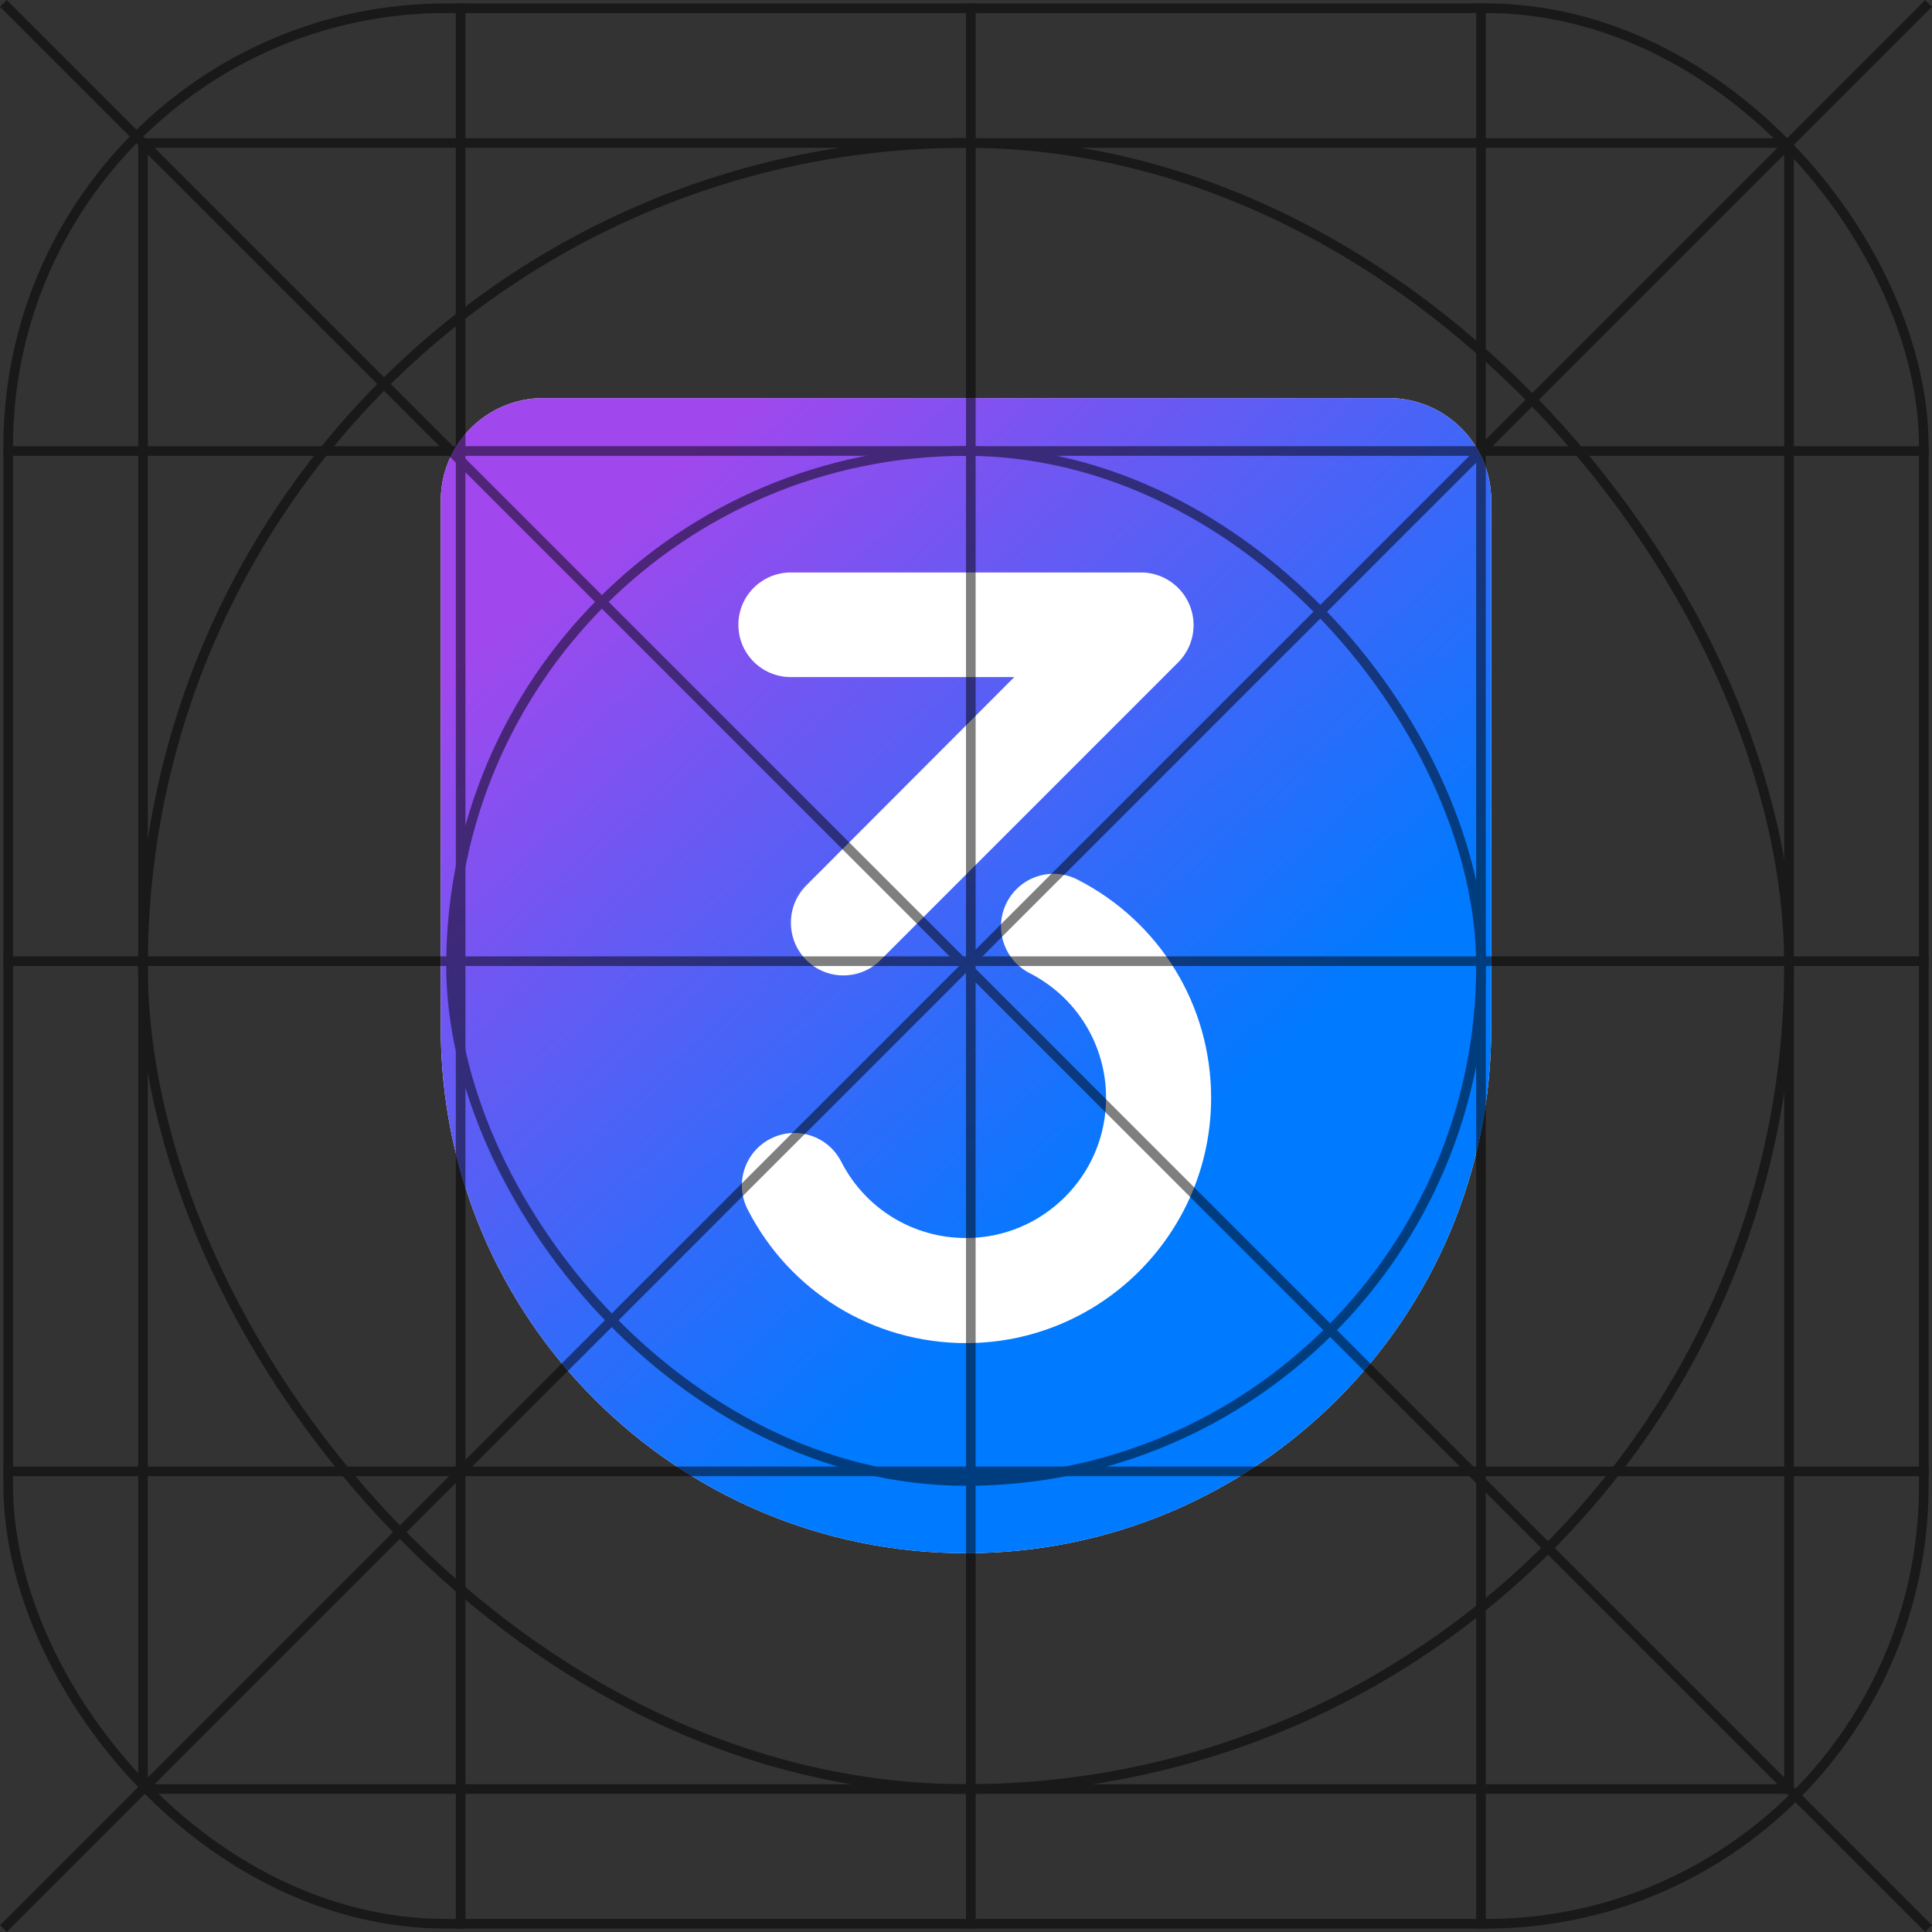
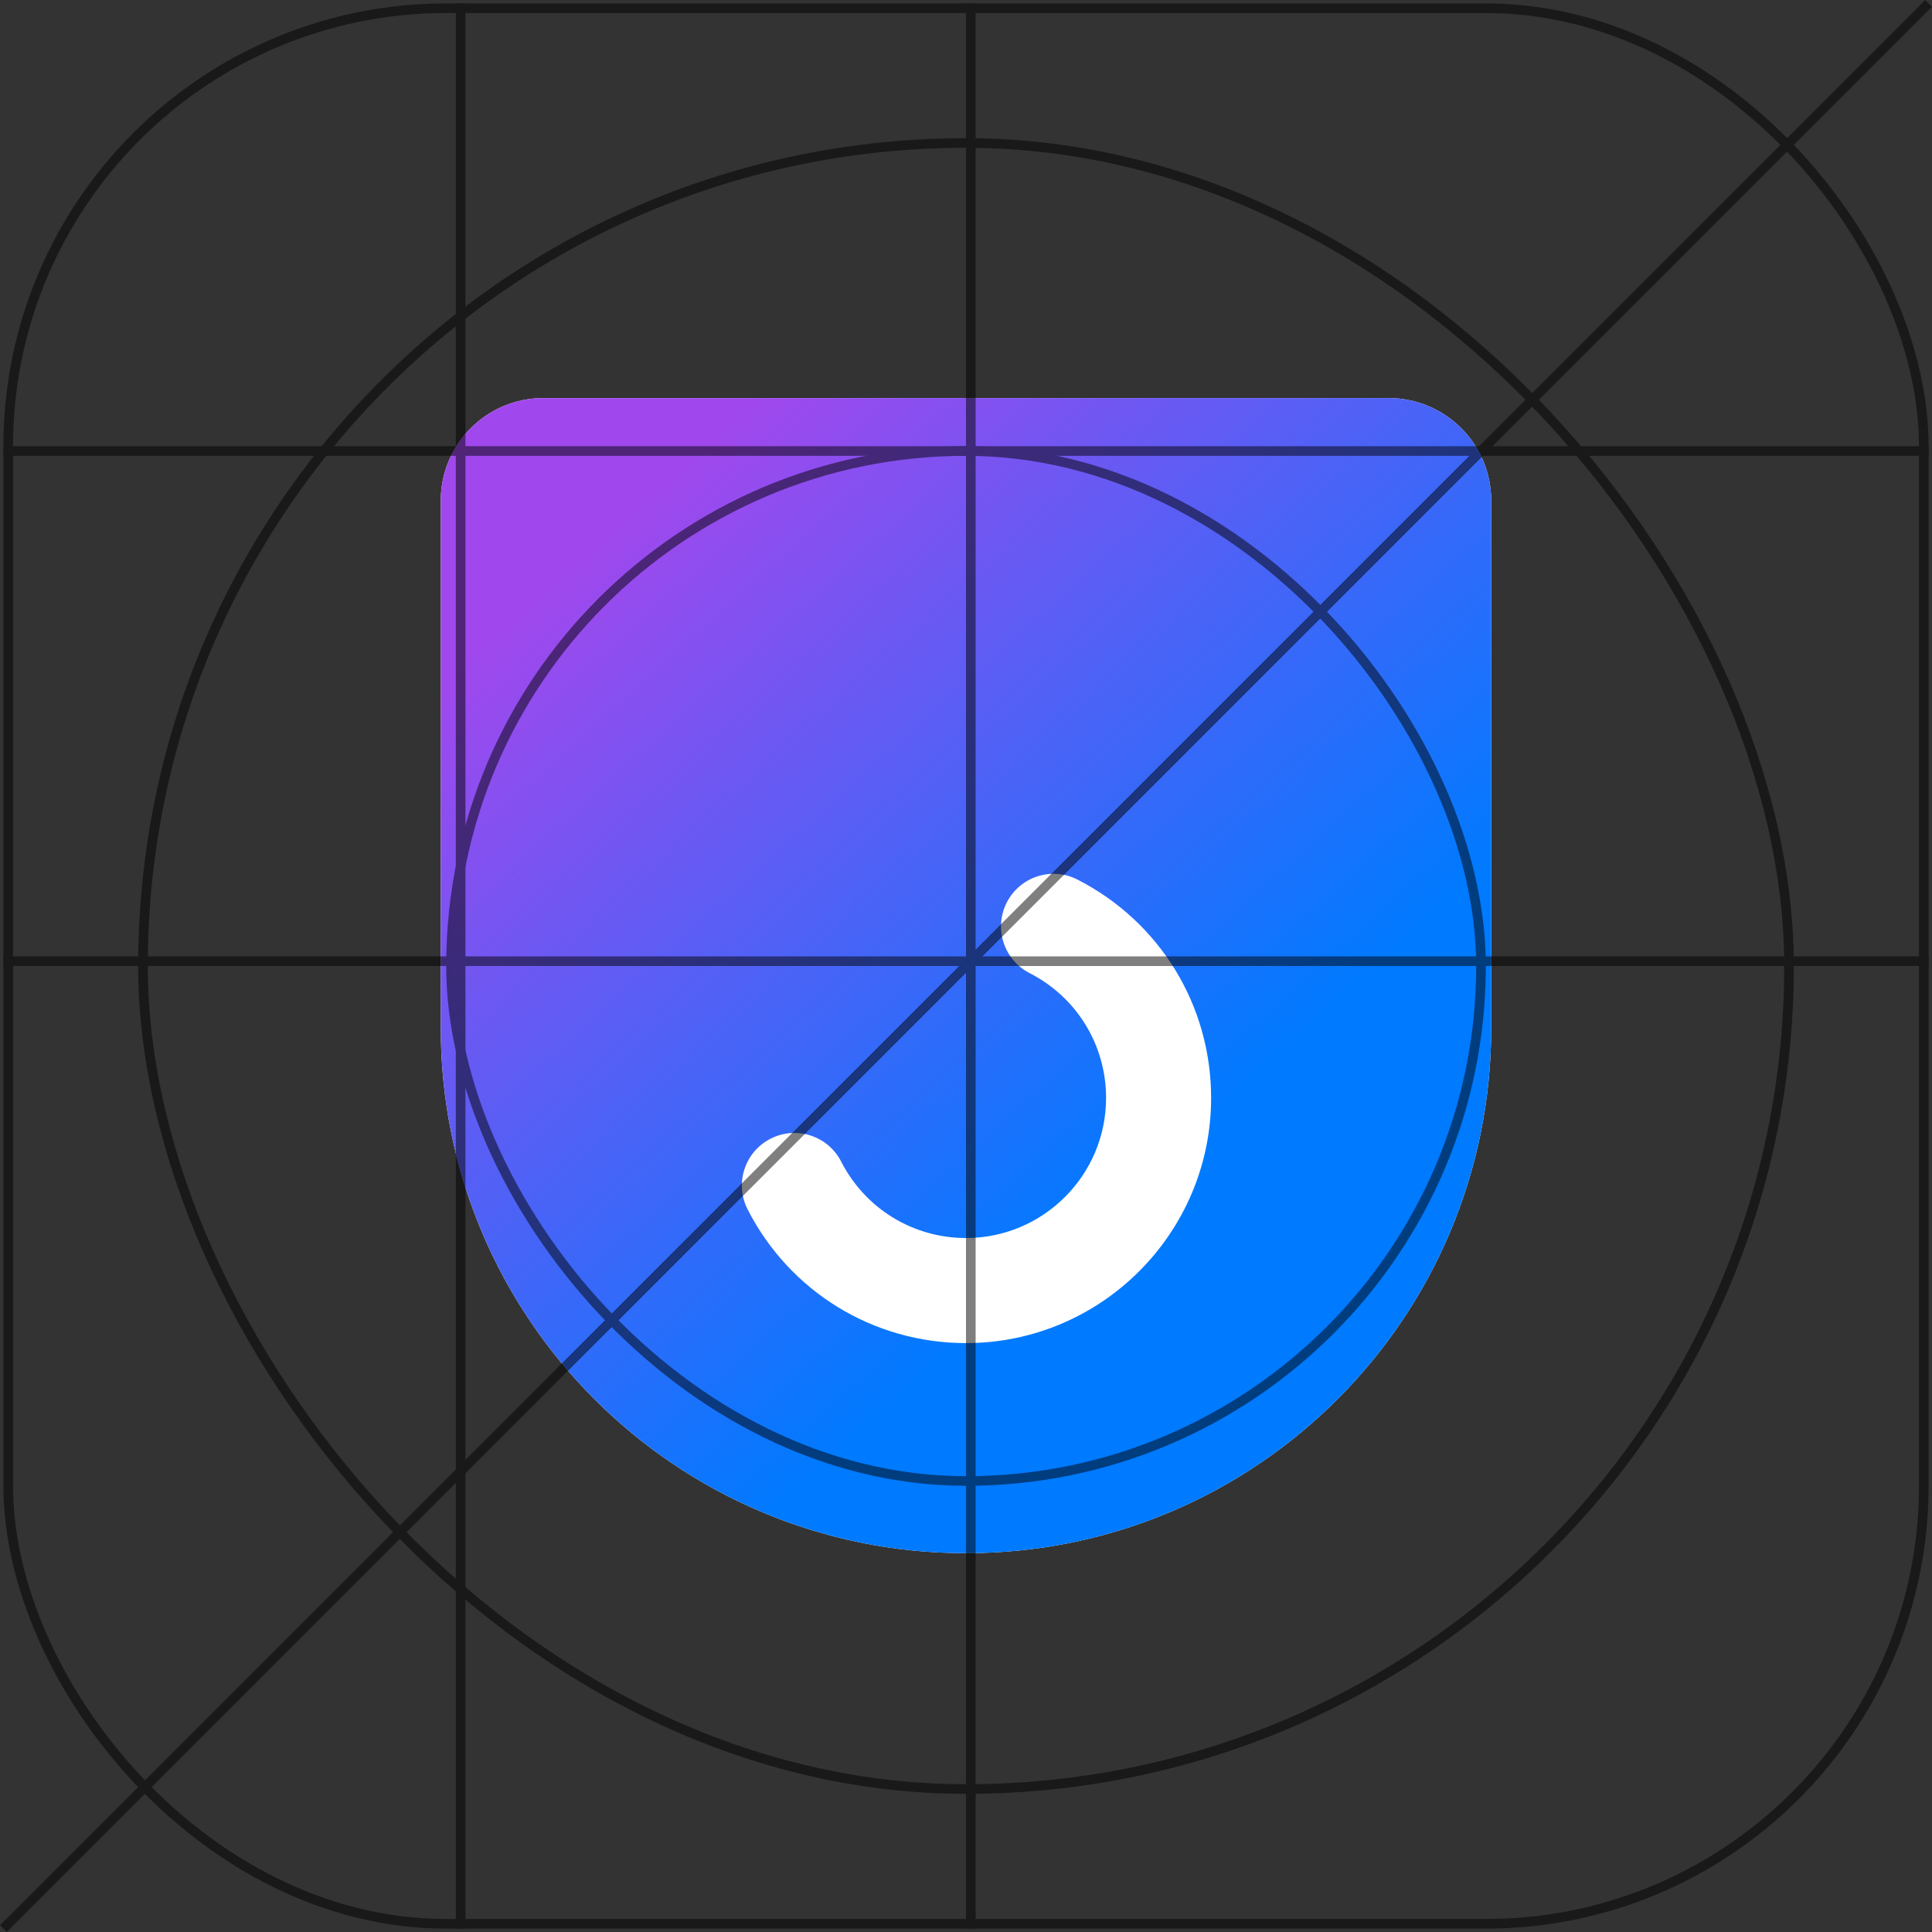
<svg xmlns="http://www.w3.org/2000/svg" fill="none" version="1.1" width="200.707" height="200.707" viewBox="0 0 200.707 200.707">
  <rect x="0" y="0" width="200.707" height="200.707" fill="#333333" stroke="none" />
  <defs>
    <clipPath id="master_svg0_37_01144">
      <rect x="40.354" y="41.354" width="120" height="120" rx="0" />
    </clipPath>
    <linearGradient x1="0.135" y1="0.135" x2="0.79" y2="0.927" id="master_svg1_2_8670">
      <stop offset="0%" stop-color="#A048ED" stop-opacity="1" />
      <stop offset="73.571%" stop-color="#007AFF" stop-opacity="1" />
      <stop offset="100%" stop-color="#007AFF" stop-opacity="1" />
    </linearGradient>
  </defs>
  <g>
    <g clip-path="url(#master_svg0_37_01144)">
      <g>
        <g>
          <g>
            <path d="M100.354,161.354C70.217,161.354,45.789,136.925,45.789,106.789L45.789,52.011C45.789,46.126,50.561,41.354,56.446,41.354L144.261,41.354C150.146,41.354,154.918,46.126,154.918,52.011L154.918,106.789C154.918,136.923,130.488,161.354,100.354,161.354Z" fill="#FFFFFF" fill-opacity="1" style="mix-blend-mode:passthrough" />
          </g>
          <g>
            <path d="M100.354,161.354C70.217,161.354,45.789,136.925,45.789,106.789L45.789,52.011C45.789,46.126,50.561,41.354,56.446,41.354L144.261,41.354C150.146,41.354,154.918,46.126,154.918,52.011L154.918,106.789C154.918,136.923,130.488,161.354,100.354,161.354Z" fill="url(#master_svg1_2_8670)" fill-opacity="1" style="mix-blend-mode:passthrough" />
          </g>
        </g>
        <g>
          <g>
-             <path d="M87.62,101.332C86.224,101.332,84.828,100.799,83.762,99.734C81.631,97.602,81.631,94.113,83.762,91.982L105.369,70.341L82.164,70.341C79.15,70.341,76.707,67.92,76.707,64.906C76.707,61.892,79.15,59.471,82.164,59.471L118.541,59.471C120.747,59.471,122.738,60.814,123.582,62.853C124.426,64.893,123.959,67.246,122.399,68.807L91.48,99.729C90.415,100.795,89.016,101.332,87.62,101.332Z" fill="#FFFFFF" fill-opacity="1" style="mix-blend-mode:passthrough" />
-           </g>
+             </g>
        </g>
        <g>
          <g>
            <path d="M100.354,139.528C90.741,139.528,82.049,134.208,77.669,125.641C76.296,122.958,77.36,119.671,80.043,118.299C82.727,116.926,86.013,117.989,87.386,120.673C89.89,125.571,94.859,128.613,100.354,128.613C108.376,128.613,114.905,122.086,114.905,114.061C114.905,108.566,111.863,103.598,106.965,101.094C104.282,99.721,103.218,96.434,104.591,93.751C105.964,91.067,109.25,90.004,111.934,91.376C120.498,95.754,125.818,104.446,125.818,114.059C125.816,128.103,114.393,139.528,100.354,139.528Z" fill="#FFFFFF" fill-opacity="1" style="mix-blend-mode:passthrough" />
          </g>
        </g>
      </g>
    </g>
    <g style="opacity:0.5;">
      <g>
        <rect x="0.854" y="0.854" width="199" height="199" rx="45.5" fill-opacity="0" stroke-opacity="1" stroke="#000000" fill="none" stroke-width="1" />
      </g>
      <g>
-         <rect x="14.854" y="14.854" width="171" height="171" rx="0" fill-opacity="0" stroke-opacity="1" stroke="#000000" fill="none" stroke-width="1" />
-       </g>
+         </g>
      <g>
        <rect x="14.854" y="14.854" width="171" height="171" rx="85.5" fill-opacity="0" stroke-opacity="1" stroke="#000000" fill="none" stroke-width="1" />
      </g>
      <g>
        <rect x="46.854" y="46.854" width="107" height="107" rx="53.5" fill-opacity="0" stroke-opacity="1" stroke="#000000" fill="none" stroke-width="1" />
      </g>
      <g>
        <rect x="0.354" y="46.354" width="200" height="1" rx="0" fill="#000000" fill-opacity="1" />
      </g>
      <g>
        <rect x="0.354" y="99.354" width="200" height="1" rx="0" fill="#000000" fill-opacity="1" />
      </g>
      <g>
-         <rect x="0.354" y="152.354" width="200" height="1" rx="0" fill="#000000" fill-opacity="1" />
-       </g>
+         </g>
      <g transform="matrix(0,1,-1,0,154.707,-154)">
-         <rect x="154.354" y="0.354" width="200" height="1" rx="0" fill="#000000" fill-opacity="1" />
-       </g>
+         </g>
      <g transform="matrix(0,1,-1,0,101.707,-101)">
        <rect x="101.354" y="0.354" width="200" height="1" rx="0" fill="#000000" fill-opacity="1" />
      </g>
      <g transform="matrix(0,1,-1,0,48.707,-48)">
        <rect x="48.354" y="0.354" width="200" height="1" rx="0" fill="#000000" fill-opacity="1" />
      </g>
      <g>
-         <path d="M200,200.707L-0,0.707L0.707,3.9197265627732847e-7L200.707,200L200,200.707Z" fill-rule="evenodd" fill="#000000" fill-opacity="1" />
-       </g>
+         </g>
      <g transform="matrix(-1,0,0,1,400.707,0)">
        <path d="M400,200.707L200,0.707L200.707,3.9197265627732847e-7L400.707,200L400,200.707Z" fill-rule="evenodd" fill="#000000" fill-opacity="1" />
      </g>
    </g>
  </g>
</svg>